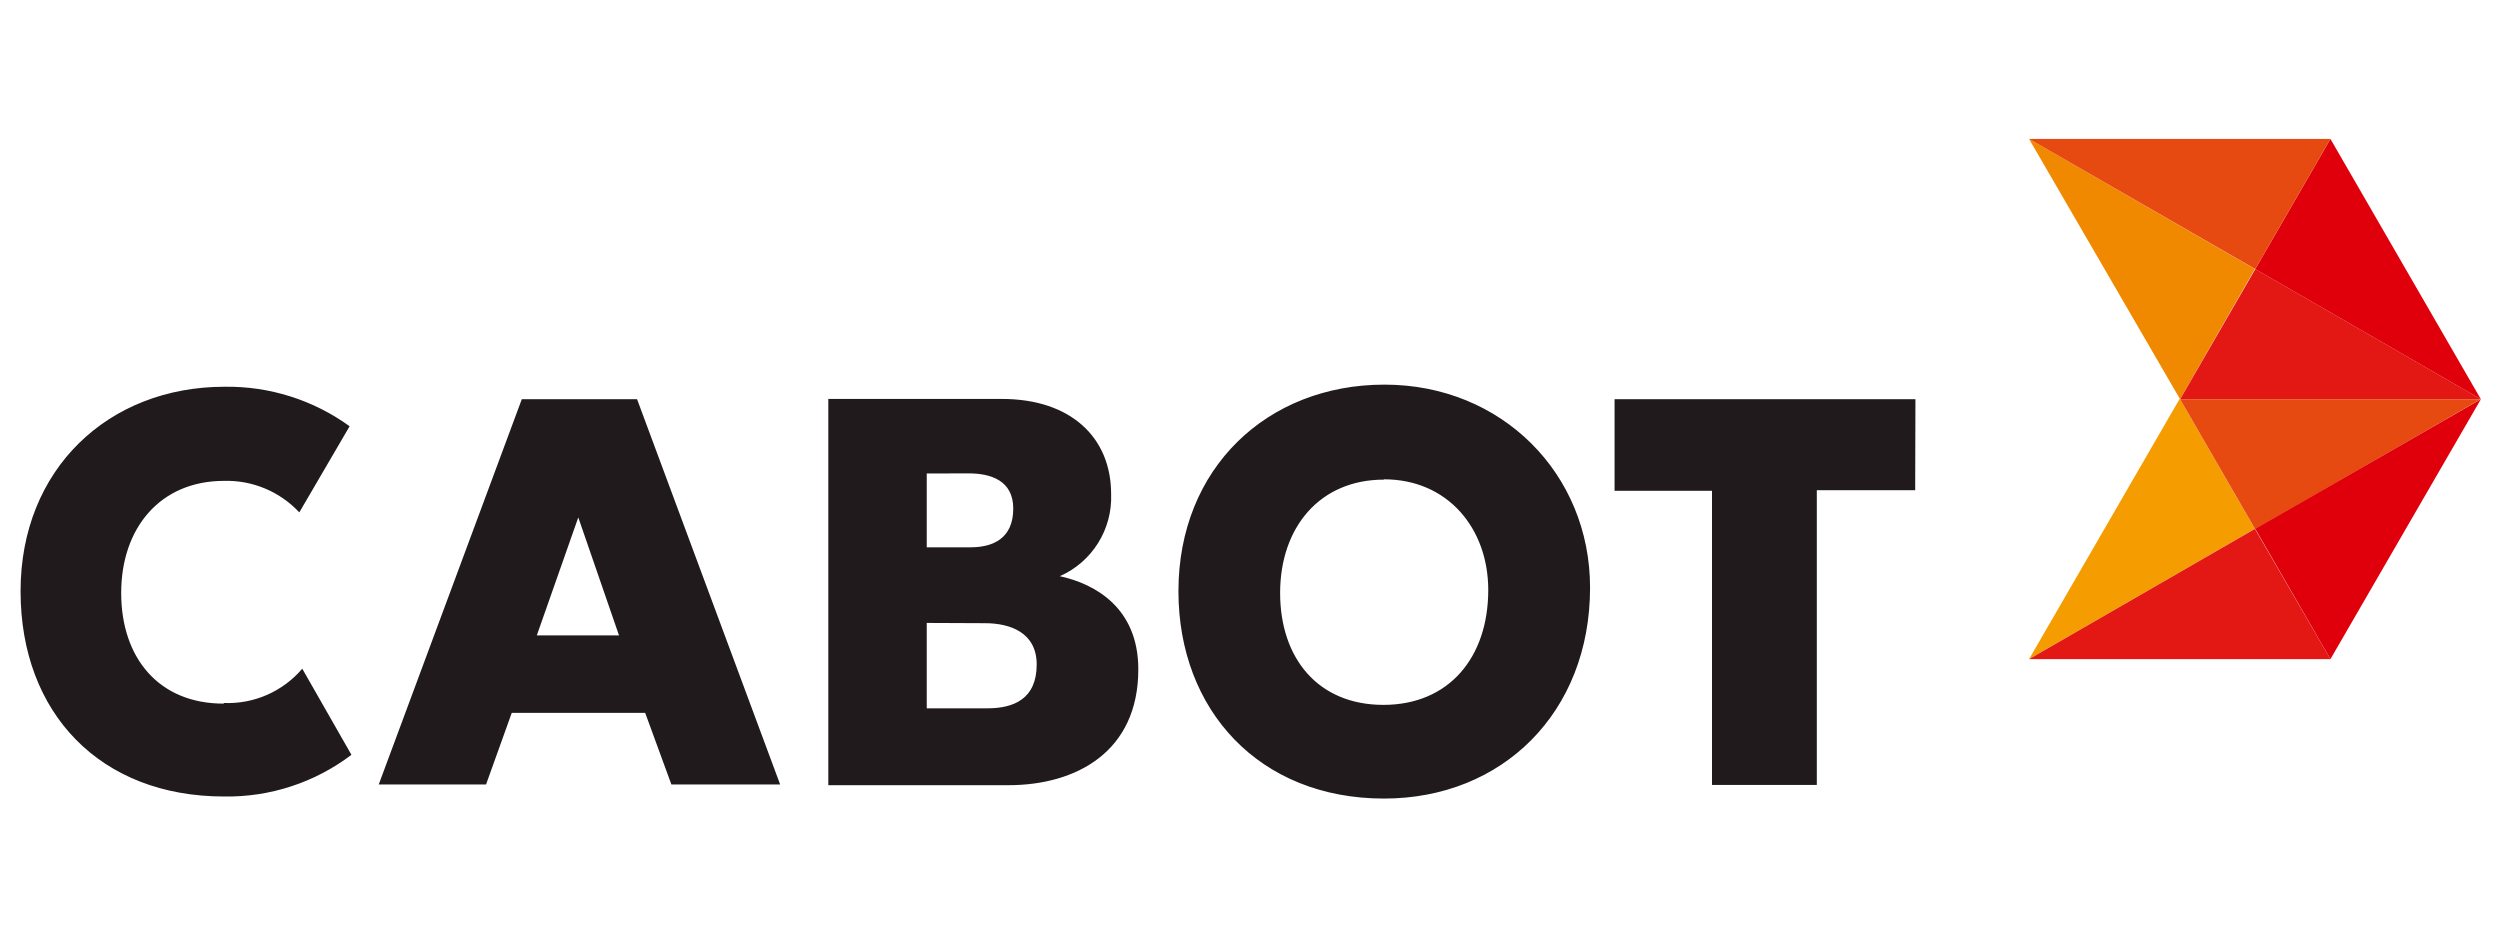
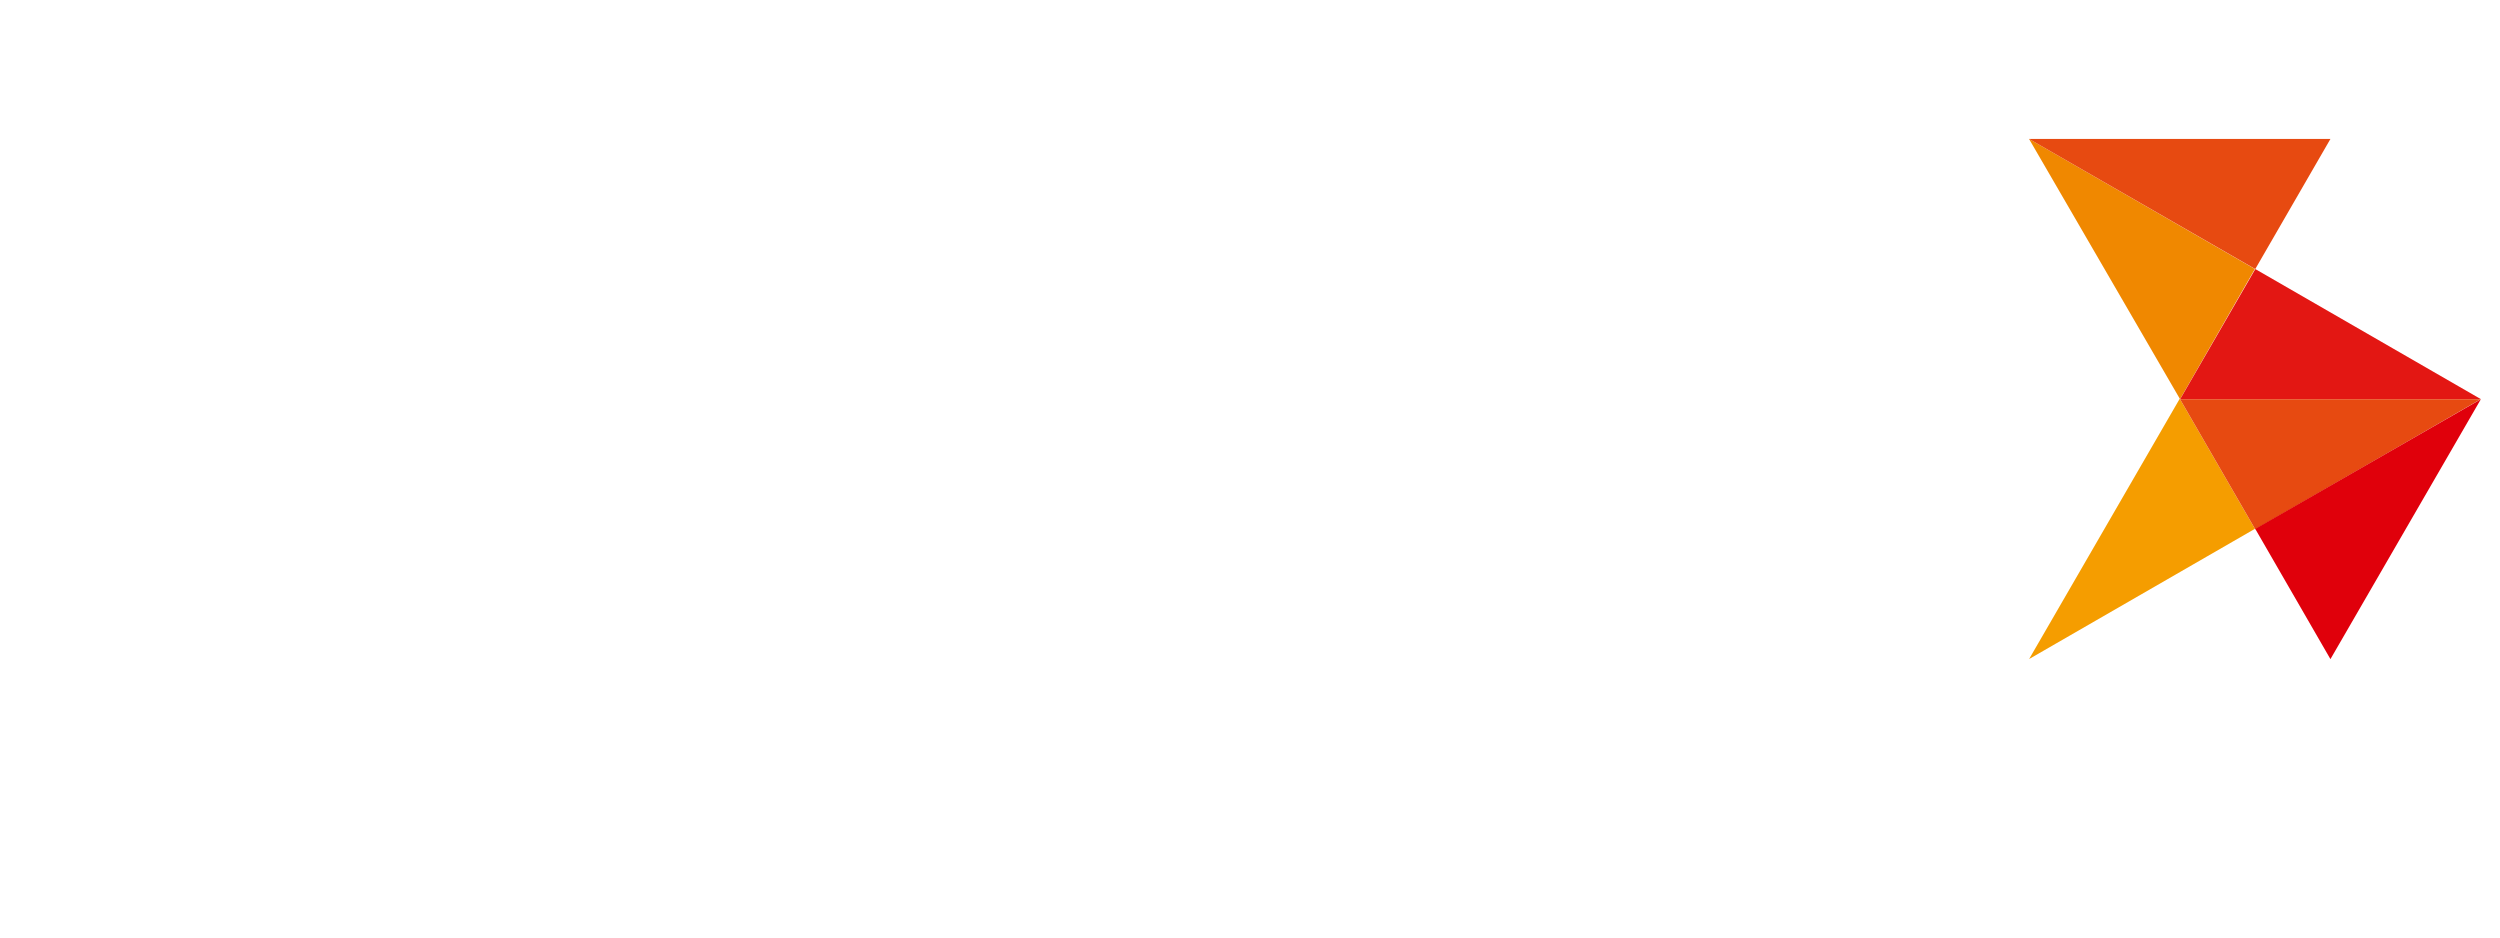
<svg xmlns="http://www.w3.org/2000/svg" id="Ebene_1" version="1.1" viewBox="0 0 400 150" width="400" height="150">
  <defs>
    <style> .st0 { fill: #e31713; } .st1 { fill: #e0000b; } .st2 { fill: #f59d00; } .st3 { fill: #e74a11; } .st4 { fill: #f08800; } .st5 { fill: #201a1c; } </style>
  </defs>
  <g id="g26">
-     <path id="path28" class="st5" d="M35.77,112.58c-10.37,0-16.38-7.32-16.38-17.71s6.24-17.93,16.45-17.93c4.55-.13,8.94,1.71,12.05,5.04l8.05-13.78c-5.82-4.21-12.84-6.43-20.02-6.32-18.58,0-32.63,13.17-32.63,32.71s12.77,32.85,32.55,32.85c7.35.12,14.53-2.23,20.39-6.67l-7.87-13.78c-3.11,3.65-7.72,5.68-12.52,5.49M306.44,78.43h-15.75v47.16h-16.77v-47.06h-15.59v-14.66h48.14l-.04,14.56ZM148.28,99.67v13.66h9.72c4.11,0,7.87-1.44,7.87-7.01,0-5.08-4.19-6.61-8.29-6.61l-9.31-.04ZM148.28,75.76v11.81h6.99c3.54,0,6.85-1.36,6.85-6.2,0-4.51-3.62-5.63-7.16-5.63l-6.67.02ZM132.53,125.55v-61.72h27.77c11.04,0,17.48,6.18,17.48,15.21.22,5.65-3.03,10.87-8.21,13.15,5.55,1.2,12.56,5,12.56,14.9,0,13.23-9.98,18.54-20.78,18.54h-28.81M92.52,82.8l-6.63,18.86h13.15l-6.51-18.86ZM77.76,125.51h-17.16l22.89-61.64h18.44l22.89,61.64h-17.4l-4.19-11.45h-21.35l-4.11,11.45ZM221.43,76.74c-10.31,0-16.61,7.68-16.61,18.13s6.06,17.91,16.53,17.91,16.77-7.58,16.77-18.38c0-9.84-6.46-17.71-16.69-17.71M188.55,94.59c0-19.68,14.19-33.05,32.97-33.05s32.89,14.27,32.89,32.48c0,19.98-14.03,33.75-32.97,33.75-19.98,0-32.89-14.17-32.89-33.18" />
-   </g>
+     </g>
  <g id="g30">
    <path id="path32" class="st4" d="M348.81,63.87l-24.17-41.65,36.14,20.82-11.97,20.82Z" />
  </g>
  <g id="g34">
    <path id="path36" class="st0" d="M396.94,63.87h-48.12l12.03-20.82,36.1,20.82Z" />
  </g>
  <g id="g38">
-     <path id="path40" class="st1" d="M396.94,63.87l-36.1-20.82,12.03-20.82,24.07,41.65Z" />
-   </g>
+     </g>
  <g id="g42">
    <path id="path44" class="st3" d="M360.84,43.05l-36.19-20.82h48.22l-12.03,20.82Z" />
  </g>
  <g id="g46">
-     <path id="path48" class="st2" d="M324.65,105.46l24.11-41.67,12.03,20.82-36.14,20.84Z" />
+     <path id="path48" class="st2" d="M324.65,105.46l24.11-41.67,12.03,20.82-36.14,20.84" />
  </g>
  <g id="g50">
    <path id="path52" class="st3" d="M360.84,84.69l-12.03-20.82h48.1l-36.08,20.82Z" />
  </g>
  <g id="g54">
    <path id="path56" class="st1" d="M396.94,63.87l-24.07,41.59-12.03-20.84,36.1-20.74Z" />
  </g>
  <g id="g58">
-     <path id="path60" class="st0" d="M372.87,105.46h-48.22l36.14-20.84,12.08,20.84Z" />
-   </g>
+     </g>
</svg>